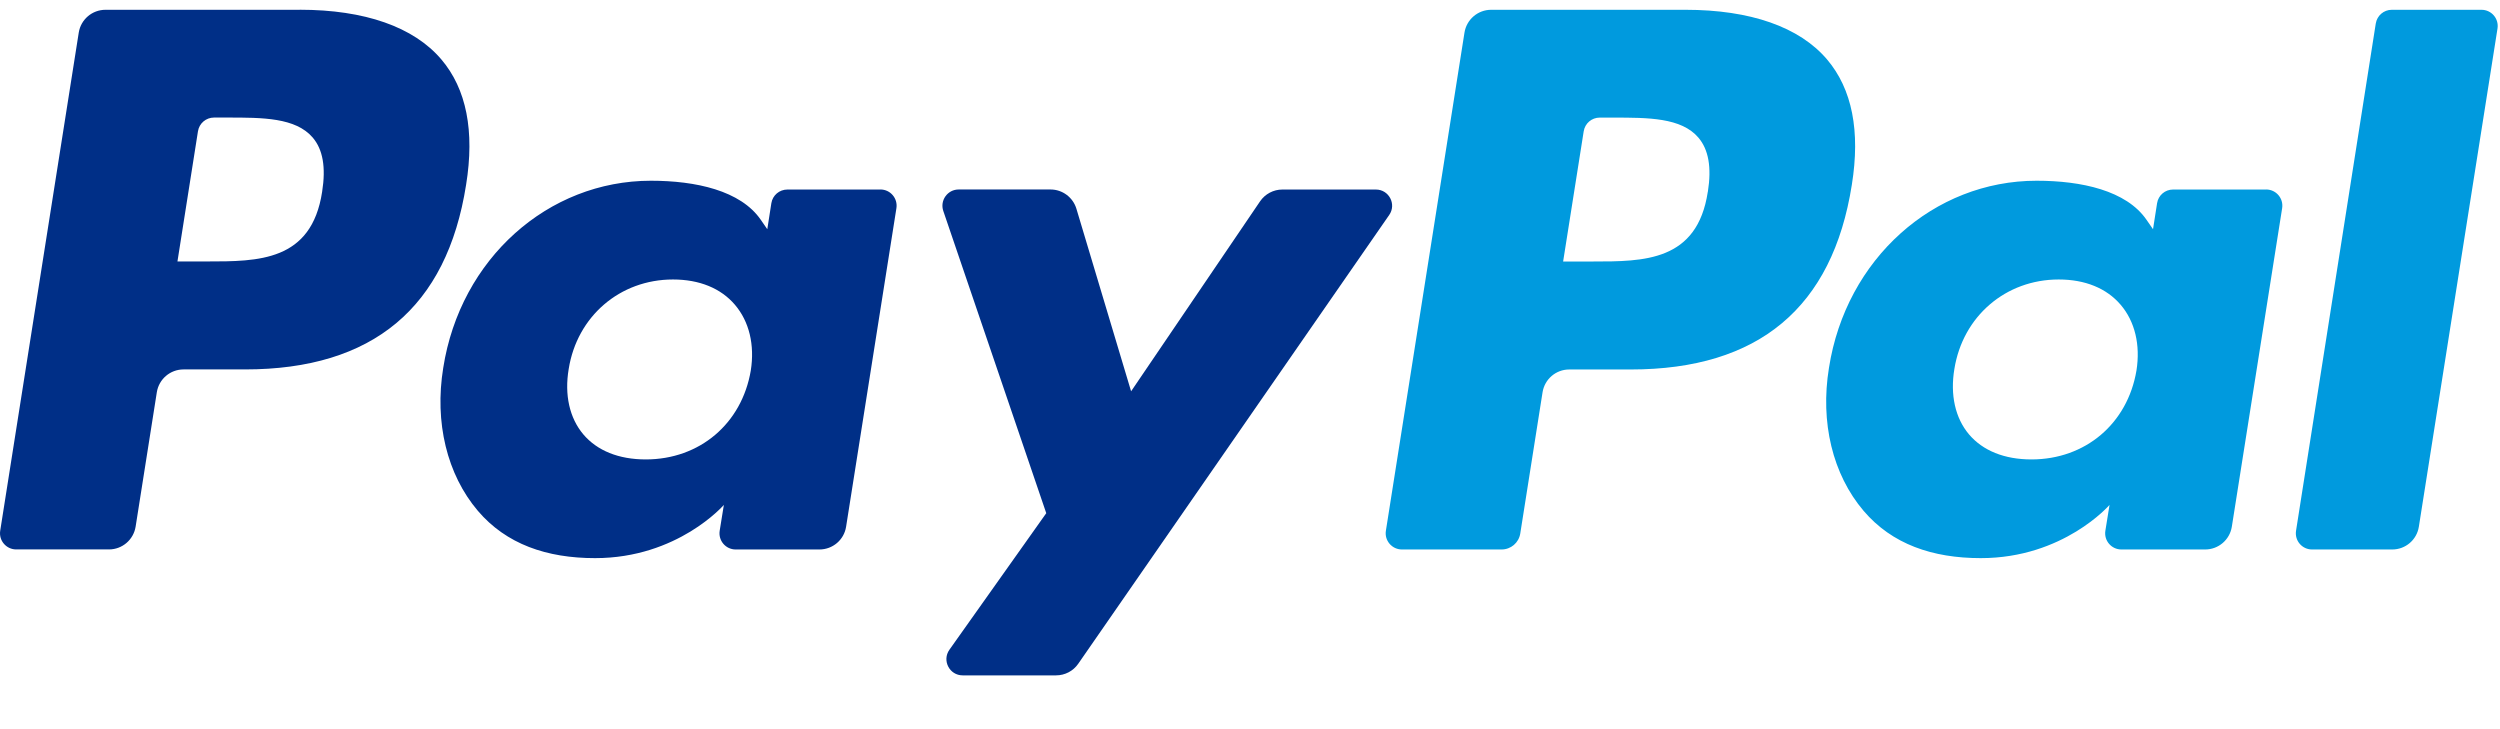
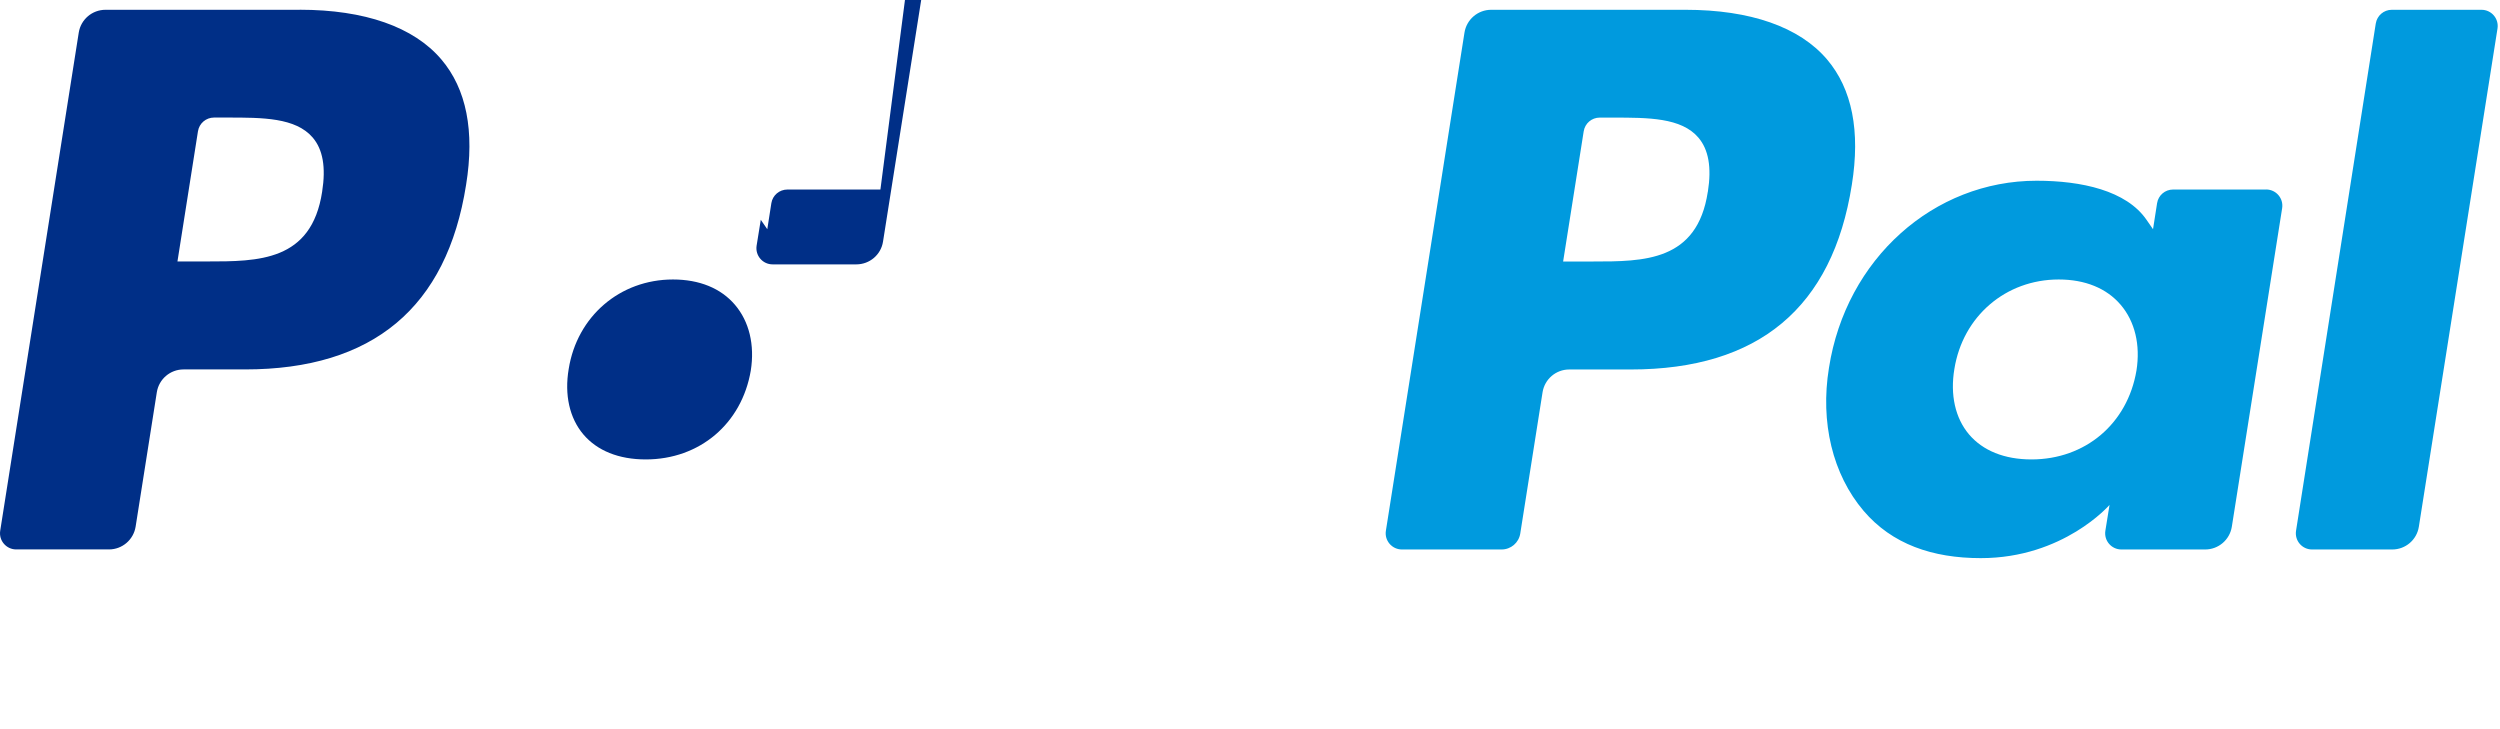
<svg xmlns="http://www.w3.org/2000/svg" width="48" height="14" viewBox="0 0 48 14">
  <g fill="none" fill-rule="evenodd">
    <g>
      <g>
        <g>
          <path fill="#009ADE" d="M32.79 3.682c-.203 1.339-1.226 1.339-2.215 1.339h-.563l.395-2.5c.024-.152.154-.263.307-.263h.258c.673 0 1.31 0 1.637.384.196.23.256.57.182 1.04M32.36.188H28.63c-.255 0-.472.186-.512.438l-1.509 9.565c-.03.188.117.359.308.359h1.913c.18 0 .331-.13.359-.306l.428-2.712c.04-.252.256-.438.512-.438h1.18c2.457 0 3.875-1.189 4.246-3.545.166-1.031.006-1.841-.476-2.408-.53-.623-1.47-.953-2.719-.953" transform="translate(-808 -1038) translate(165 572) translate(643 466)" />
-           <path fill="#002F87" d="M6.185 3.682C5.981 5.02 4.959 5.02 3.969 5.02h-.562l.394-2.5c.024-.152.155-.263.308-.263h.257c.674 0 1.31 0 1.638.384.196.23.255.57.181 1.04M5.755.188h-3.73c-.256 0-.473.186-.513.438L.004 10.19c-.03.188.116.359.307.359h1.781c.255 0 .472-.186.512-.438l.407-2.58c.04-.252.257-.438.512-.438h1.18c2.457 0 3.876-1.189 4.246-3.545.167-1.031.007-1.841-.476-2.408-.53-.623-1.47-.953-2.718-.953M14.415 7.115c-.173 1.021-.983 1.706-2.016 1.706-.519 0-.933-.167-1.2-.482-.264-.313-.364-.758-.28-1.255.161-1.011.984-1.718 2.002-1.718.507 0 .919.168 1.19.486.274.321.382.77.304 1.263m2.489-3.476h-1.786c-.153 0-.284.11-.308.262l-.078.5-.125-.181c-.387-.562-1.249-.75-2.11-.75-1.973 0-3.659 1.496-3.987 3.593-.17 1.047.072 2.047.665 2.745.545.64 1.323.908 2.25.908 1.59 0 2.473-1.022 2.473-1.022l-.08.496c-.03.19.116.36.307.36h1.608c.255 0 .473-.185.512-.437l.966-6.115c.03-.189-.116-.36-.307-.36" transform="translate(-808 -1038) translate(165 572) translate(643 466)" />
+           <path fill="#002F87" d="M6.185 3.682C5.981 5.02 4.959 5.02 3.969 5.02h-.562l.394-2.5c.024-.152.155-.263.308-.263h.257c.674 0 1.31 0 1.638.384.196.23.255.57.181 1.04M5.755.188h-3.73c-.256 0-.473.186-.513.438L.004 10.19c-.03.188.116.359.307.359h1.781c.255 0 .472-.186.512-.438l.407-2.58c.04-.252.257-.438.512-.438h1.18c2.457 0 3.876-1.189 4.246-3.545.167-1.031.007-1.841-.476-2.408-.53-.623-1.47-.953-2.718-.953M14.415 7.115c-.173 1.021-.983 1.706-2.016 1.706-.519 0-.933-.167-1.2-.482-.264-.313-.364-.758-.28-1.255.161-1.011.984-1.718 2.002-1.718.507 0 .919.168 1.19.486.274.321.382.77.304 1.263m2.489-3.476h-1.786c-.153 0-.284.11-.308.262l-.078.5-.125-.181l-.08.496c-.03.19.116.36.307.36h1.608c.255 0 .473-.185.512-.437l.966-6.115c.03-.189-.116-.36-.307-.36" transform="translate(-808 -1038) translate(165 572) translate(643 466)" />
          <path fill="#009ADE" d="M41.02 7.115c-.172 1.021-.983 1.706-2.016 1.706-.518 0-.933-.167-1.2-.482-.264-.313-.363-.758-.28-1.255.162-1.011.985-1.718 2.003-1.718.507 0 .919.168 1.19.486.274.321.381.77.303 1.263m2.49-3.476h-1.787c-.153 0-.283.11-.307.262l-.078.5-.125-.181c-.387-.562-1.25-.75-2.11-.75-1.973 0-3.66 1.496-3.987 3.593-.171 1.047.071 2.047.665 2.745.545.64 1.322.908 2.25.908 1.59 0 2.472-1.022 2.472-1.022l-.08.496c-.03.19.116.36.308.36h1.608c.255 0 .472-.185.512-.437l.966-6.115c.03-.189-.116-.36-.308-.36" transform="translate(-808 -1038) translate(165 572) translate(643 466)" />
-           <path fill="#002F87" d="M26.417 3.639h-1.795c-.172 0-.332.085-.429.227l-2.476 3.647-1.05-3.505c-.066-.219-.268-.37-.497-.37h-1.764c-.213 0-.363.21-.295.412l1.977 5.803-1.86 2.623c-.145.206.002.491.255.491h1.793c.17 0 .33-.083.426-.223l5.971-8.617c.143-.206-.005-.488-.256-.488" transform="translate(-808 -1038) translate(165 572) translate(643 466)" />
          <path fill="#009ADE" d="M45.615.45l-1.531 9.74c-.03.19.116.36.307.36h1.54c.255 0 .472-.185.511-.437l1.51-9.565c.03-.19-.116-.36-.307-.36h-1.723c-.153 0-.283.112-.307.263" transform="translate(-808 -1038) translate(165 572) translate(643 466)" />
        </g>
      </g>
    </g>
  </g>
</svg>